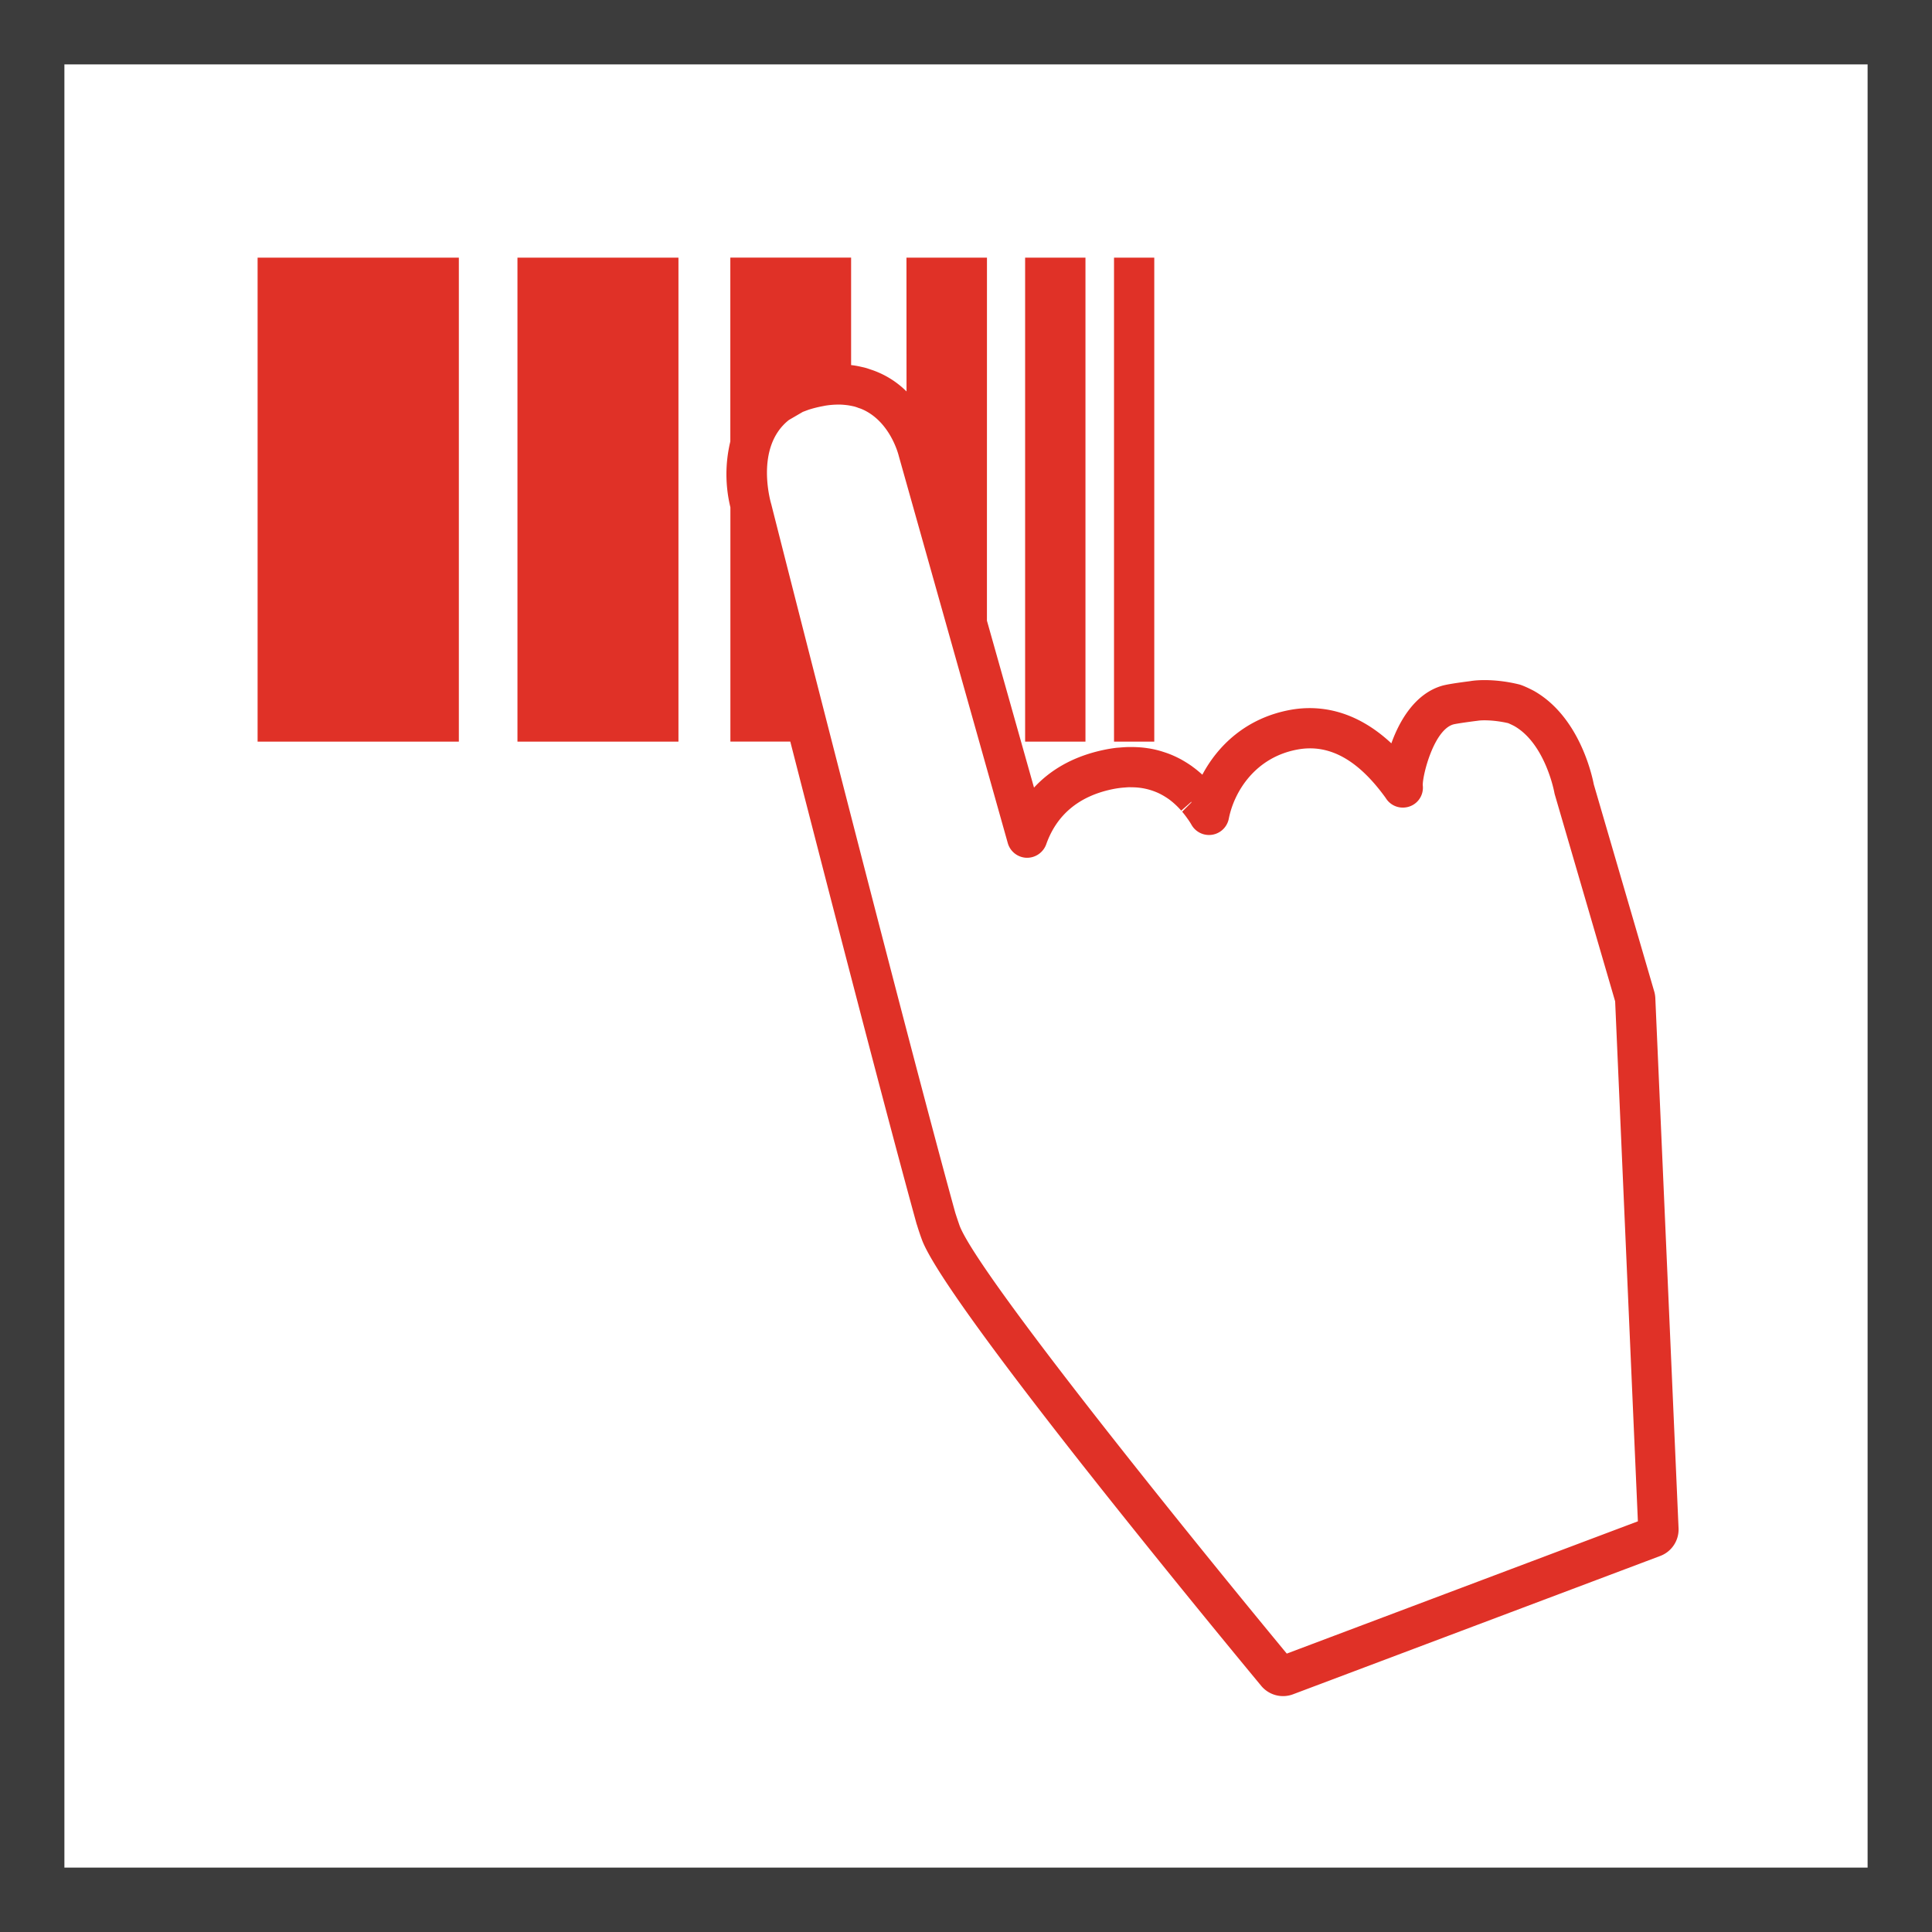
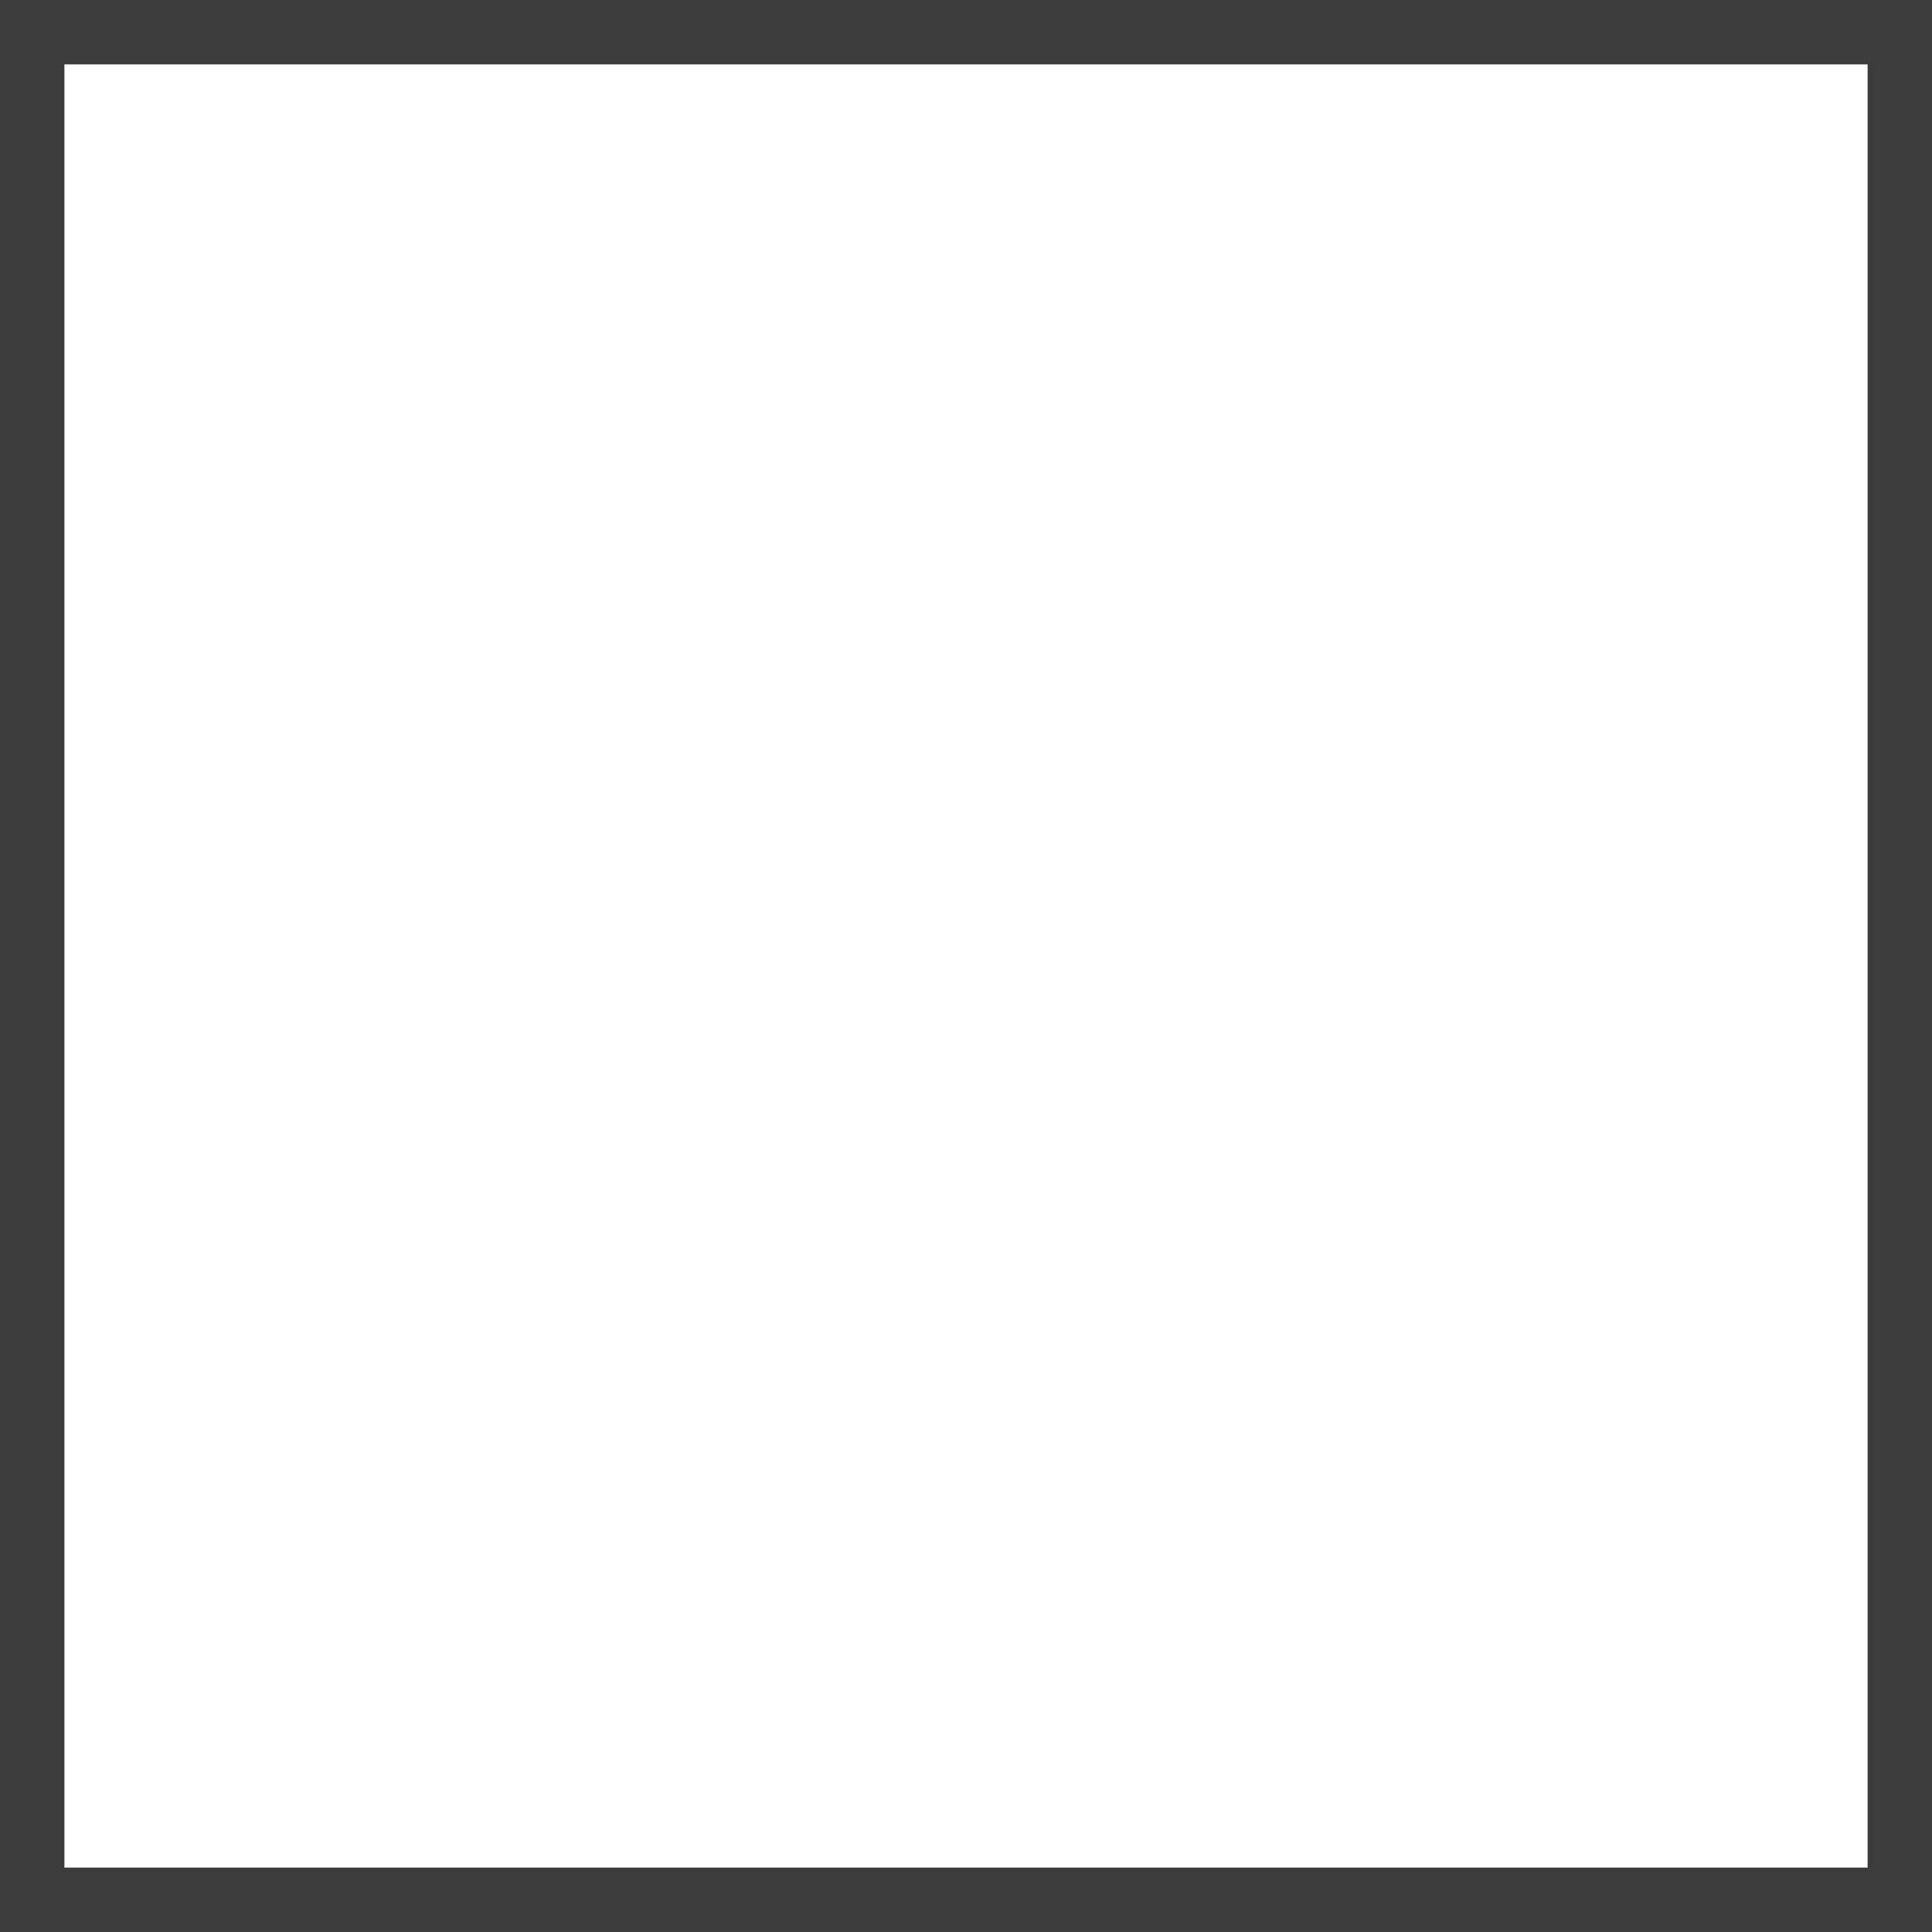
<svg xmlns="http://www.w3.org/2000/svg" width="60" height="60" fill="none" viewBox="0 0 60 60">
  <path fill="#3C3C3C" d="M58 2v56H2V2h56Zm2-2H0v60h60V0Z" />
-   <path fill="#E03127" fill-rule="evenodd" d="M26.432 8v3.338a2.483 2.483 0 0 1 .273.045l.102.023a1.454 1.454 0 0 1 .154.043l.12.041.019.006a2.815 2.815 0 0 1 1.053.661l-.002-4.156h2.5l-.001 11.274 1.462 5.185c.473-.512 1.163-.96 2.165-1.171.138-.03.27-.05.401-.066l.096-.007c.118-.01.207-.016.292-.016h.101c.19.002.35.016.497.04l.01.001a2.935 2.935 0 0 1 .465.113l.061.02c.137.046.27.103.394.166l.07.036a3.934 3.934 0 0 1 .346.215l.015.011.016.013.014.01c.1.073.194.152.285.234.483-.91 1.366-1.762 2.731-2.013.823-.15 1.97-.051 3.139 1.039.269-.752.762-1.546 1.563-1.785.135-.04.39-.083.88-.146.25-.044.822-.07 1.515.099.138.031.437.183.494.217 1.37.794 1.77 2.557 1.835 2.891l1.876 6.428c.02.067.03.133.034.198l.722 16.473a.88.88 0 0 1-.572.863l-11.399 4.294a.88.88 0 0 1-.991-.263 402.854 402.854 0 0 1-4.966-6.12l-.609-.77c-2.33-2.96-4.557-5.928-4.951-6.937a8.153 8.153 0 0 1-.168-.499l-.005-.008v-.002L28.463 38c-.918-3.328-2.613-9.875-3.92-14.97l-1.86.001v-7.276a4.346 4.346 0 0 1-.002-2.045V8h3.751Zm-.35 4.565h-.065a2.546 2.546 0 0 0-.402.036l-.054.011c-.162.03-.312.068-.457.115l-.171.064-.433.252c-1.08.854-.554 2.596-.547 2.617.104.415 1.494 5.886 2.949 11.516l.345 1.334.23.885c.84 3.235 1.649 6.307 2.189 8.265a15.963 15.963 0 0 0 .138.412c.355.908 2.765 4.087 5.357 7.355l.538.677.54.675a400.218 400.218 0 0 0 3.723 4.575l10.904-4.108-.706-16.148-1.872-6.416-.009-.033-.007-.034c-.002-.014-.277-1.508-1.239-2.064a2.669 2.669 0 0 0-.196-.093c-.493-.113-.865-.09-.94-.075l-.083.01c-.528.069-.659.098-.685.106-.597.178-.947 1.552-.944 1.882l.002.022a.617.617 0 0 1-.546.673.62.62 0 0 1-.607-.295c-.861-1.193-1.758-1.684-2.737-1.504-1.314.24-1.971 1.308-2.136 2.15a.626.626 0 0 1-1.15.202 1.94 1.94 0 0 0-.128-.199 2.803 2.803 0 0 0-.17-.222l.283-.284.008-.028-.32.279a2.387 2.387 0 0 0-.373-.347 2.266 2.266 0 0 0-.24-.15l-.045-.024a1.977 1.977 0 0 0-.869-.204l-.073-.002c-.057 0-.115.006-.174.01l-.024.002a2.938 2.938 0 0 0-.352.052c-1.031.218-1.72.793-2.044 1.712a.633.633 0 0 1-.61.415.627.627 0 0 1-.582-.455l-3.385-12.022c-.009-.038-.236-.956-.994-1.381a1.531 1.531 0 0 0-.192-.091l-.067-.022a1.251 1.251 0 0 0-.13-.044l-.046-.01a2.173 2.173 0 0 0-.17-.031l-.07-.008c-.071-.006-.117-.01-.162-.01ZM21.07 23.032V8.002h-5v15.03h5Zm12.64-15.03v15.03h-1.874V8.002h1.874Zm2.137 15.03V8.002h-1.25v15.03h1.25ZM14.25 8.002v15.03H8V8.002h6.25Z" clip-rule="evenodd" />
</svg>